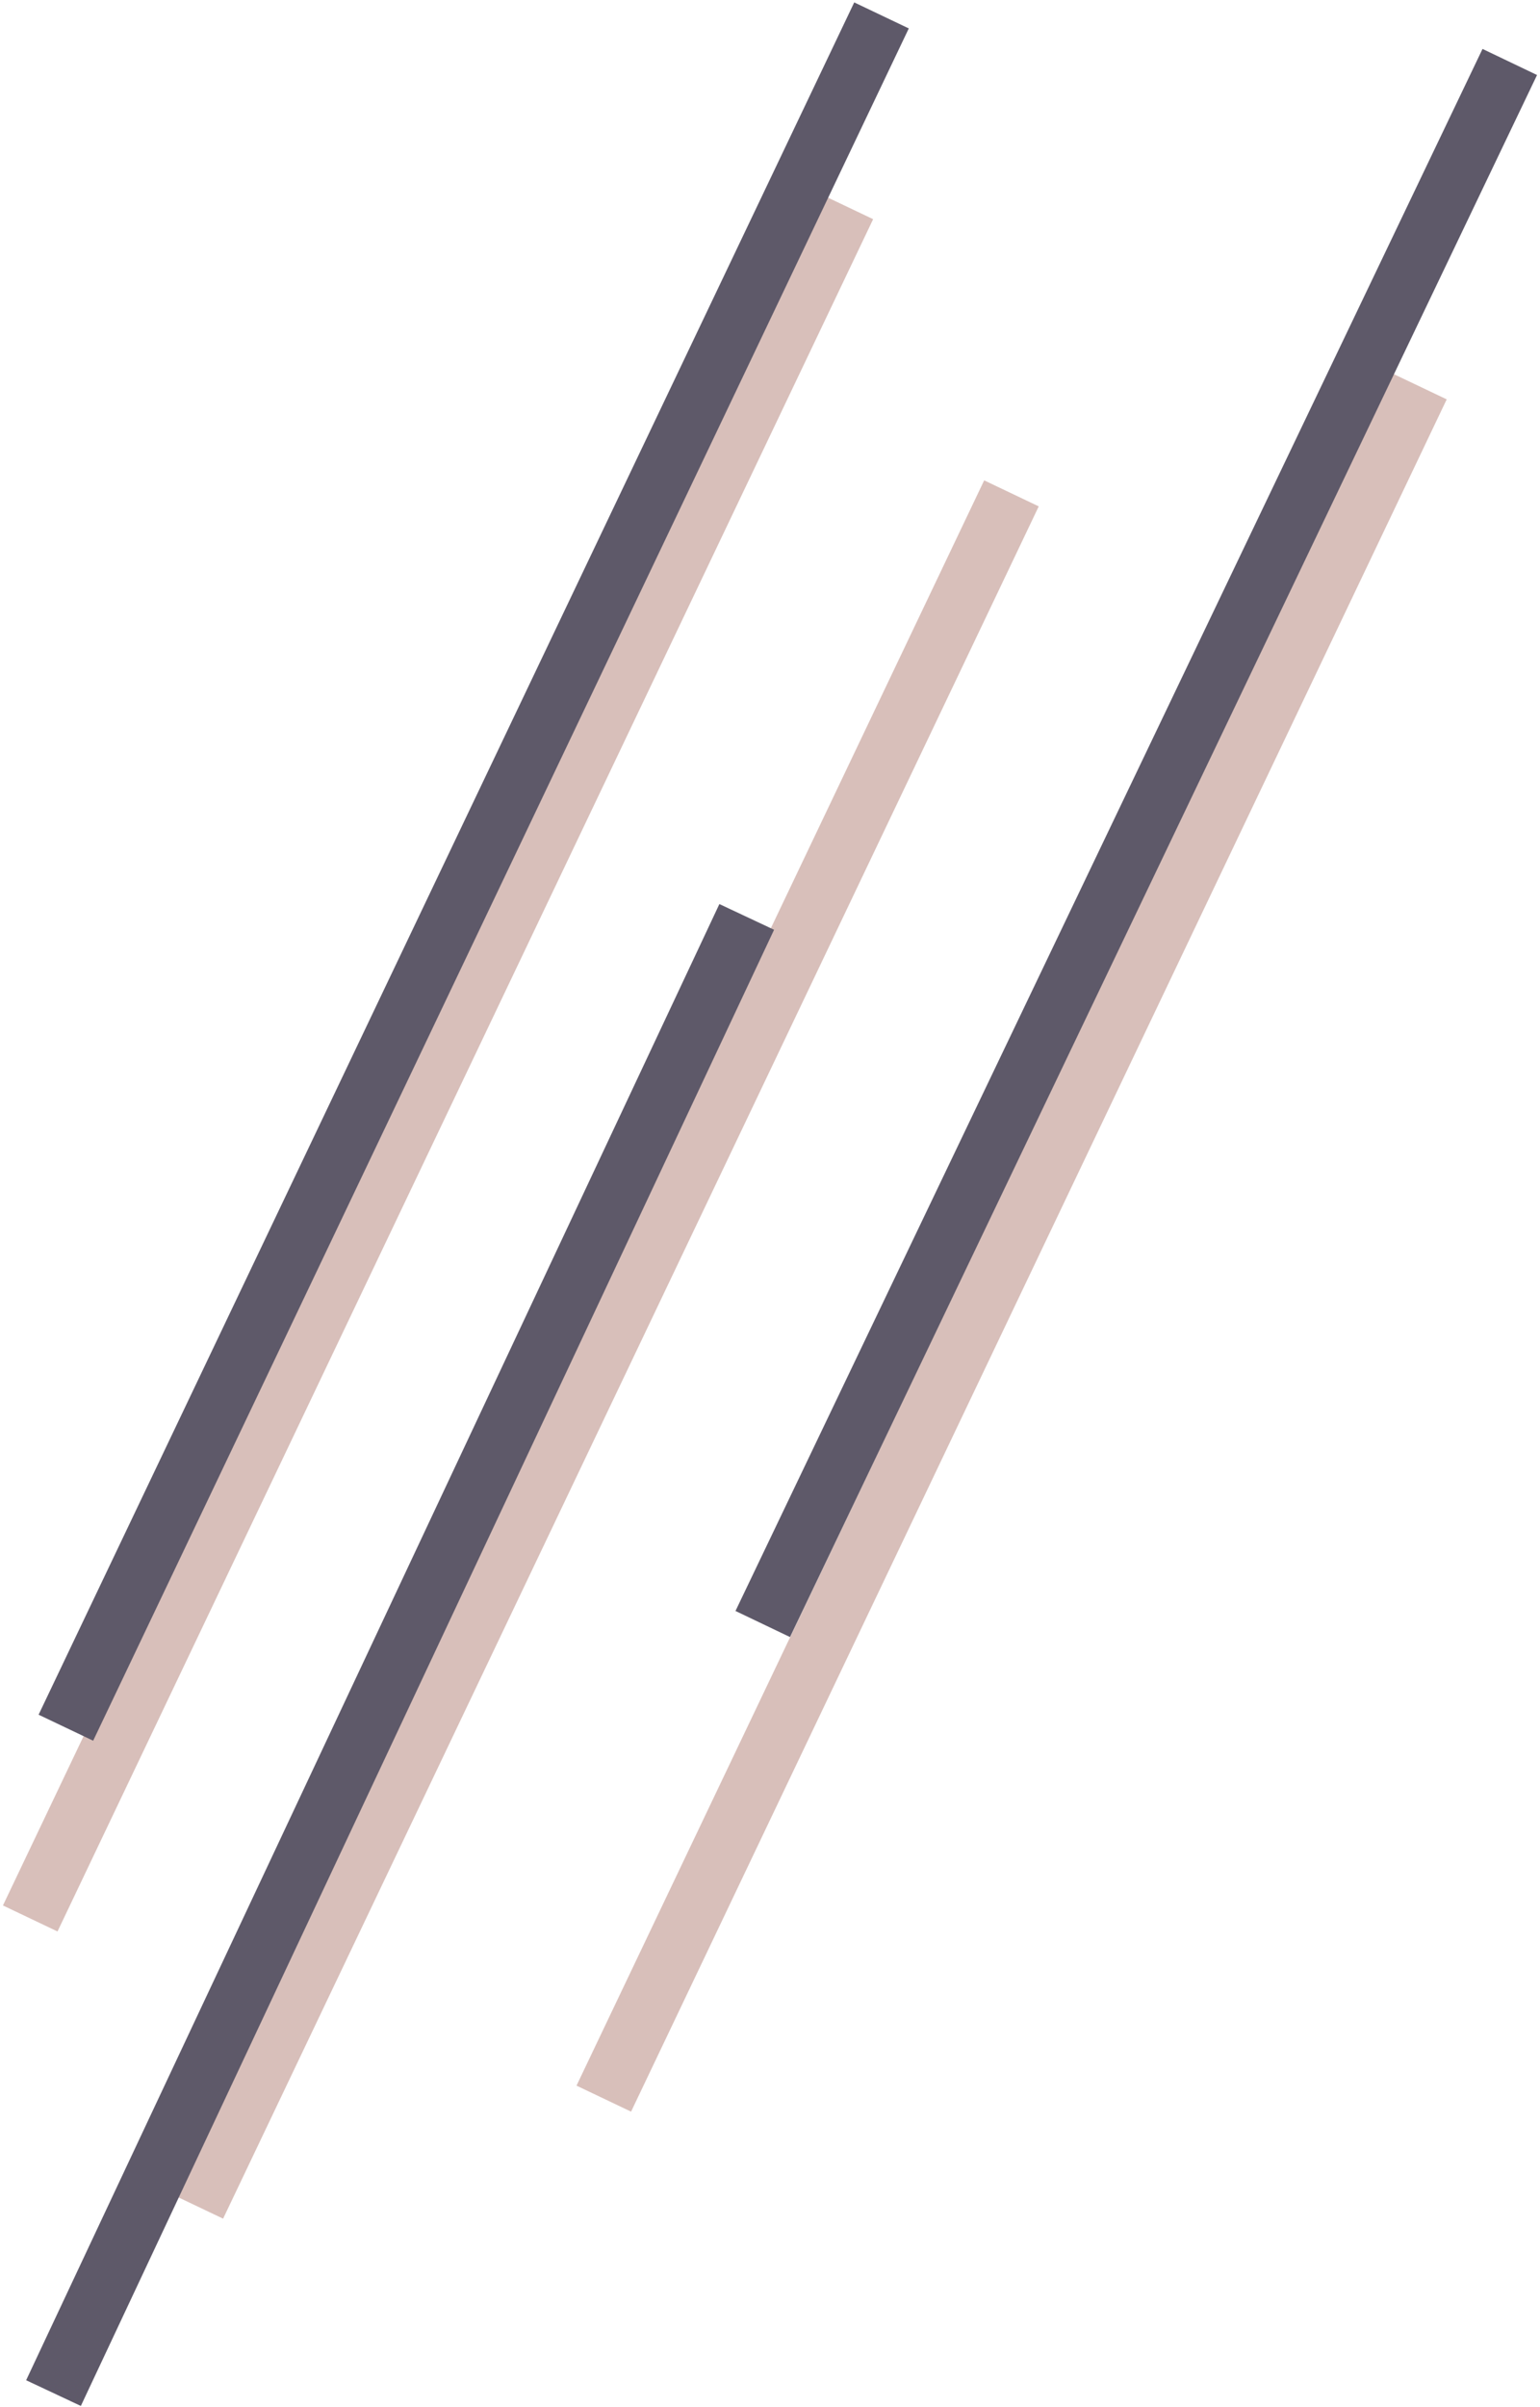
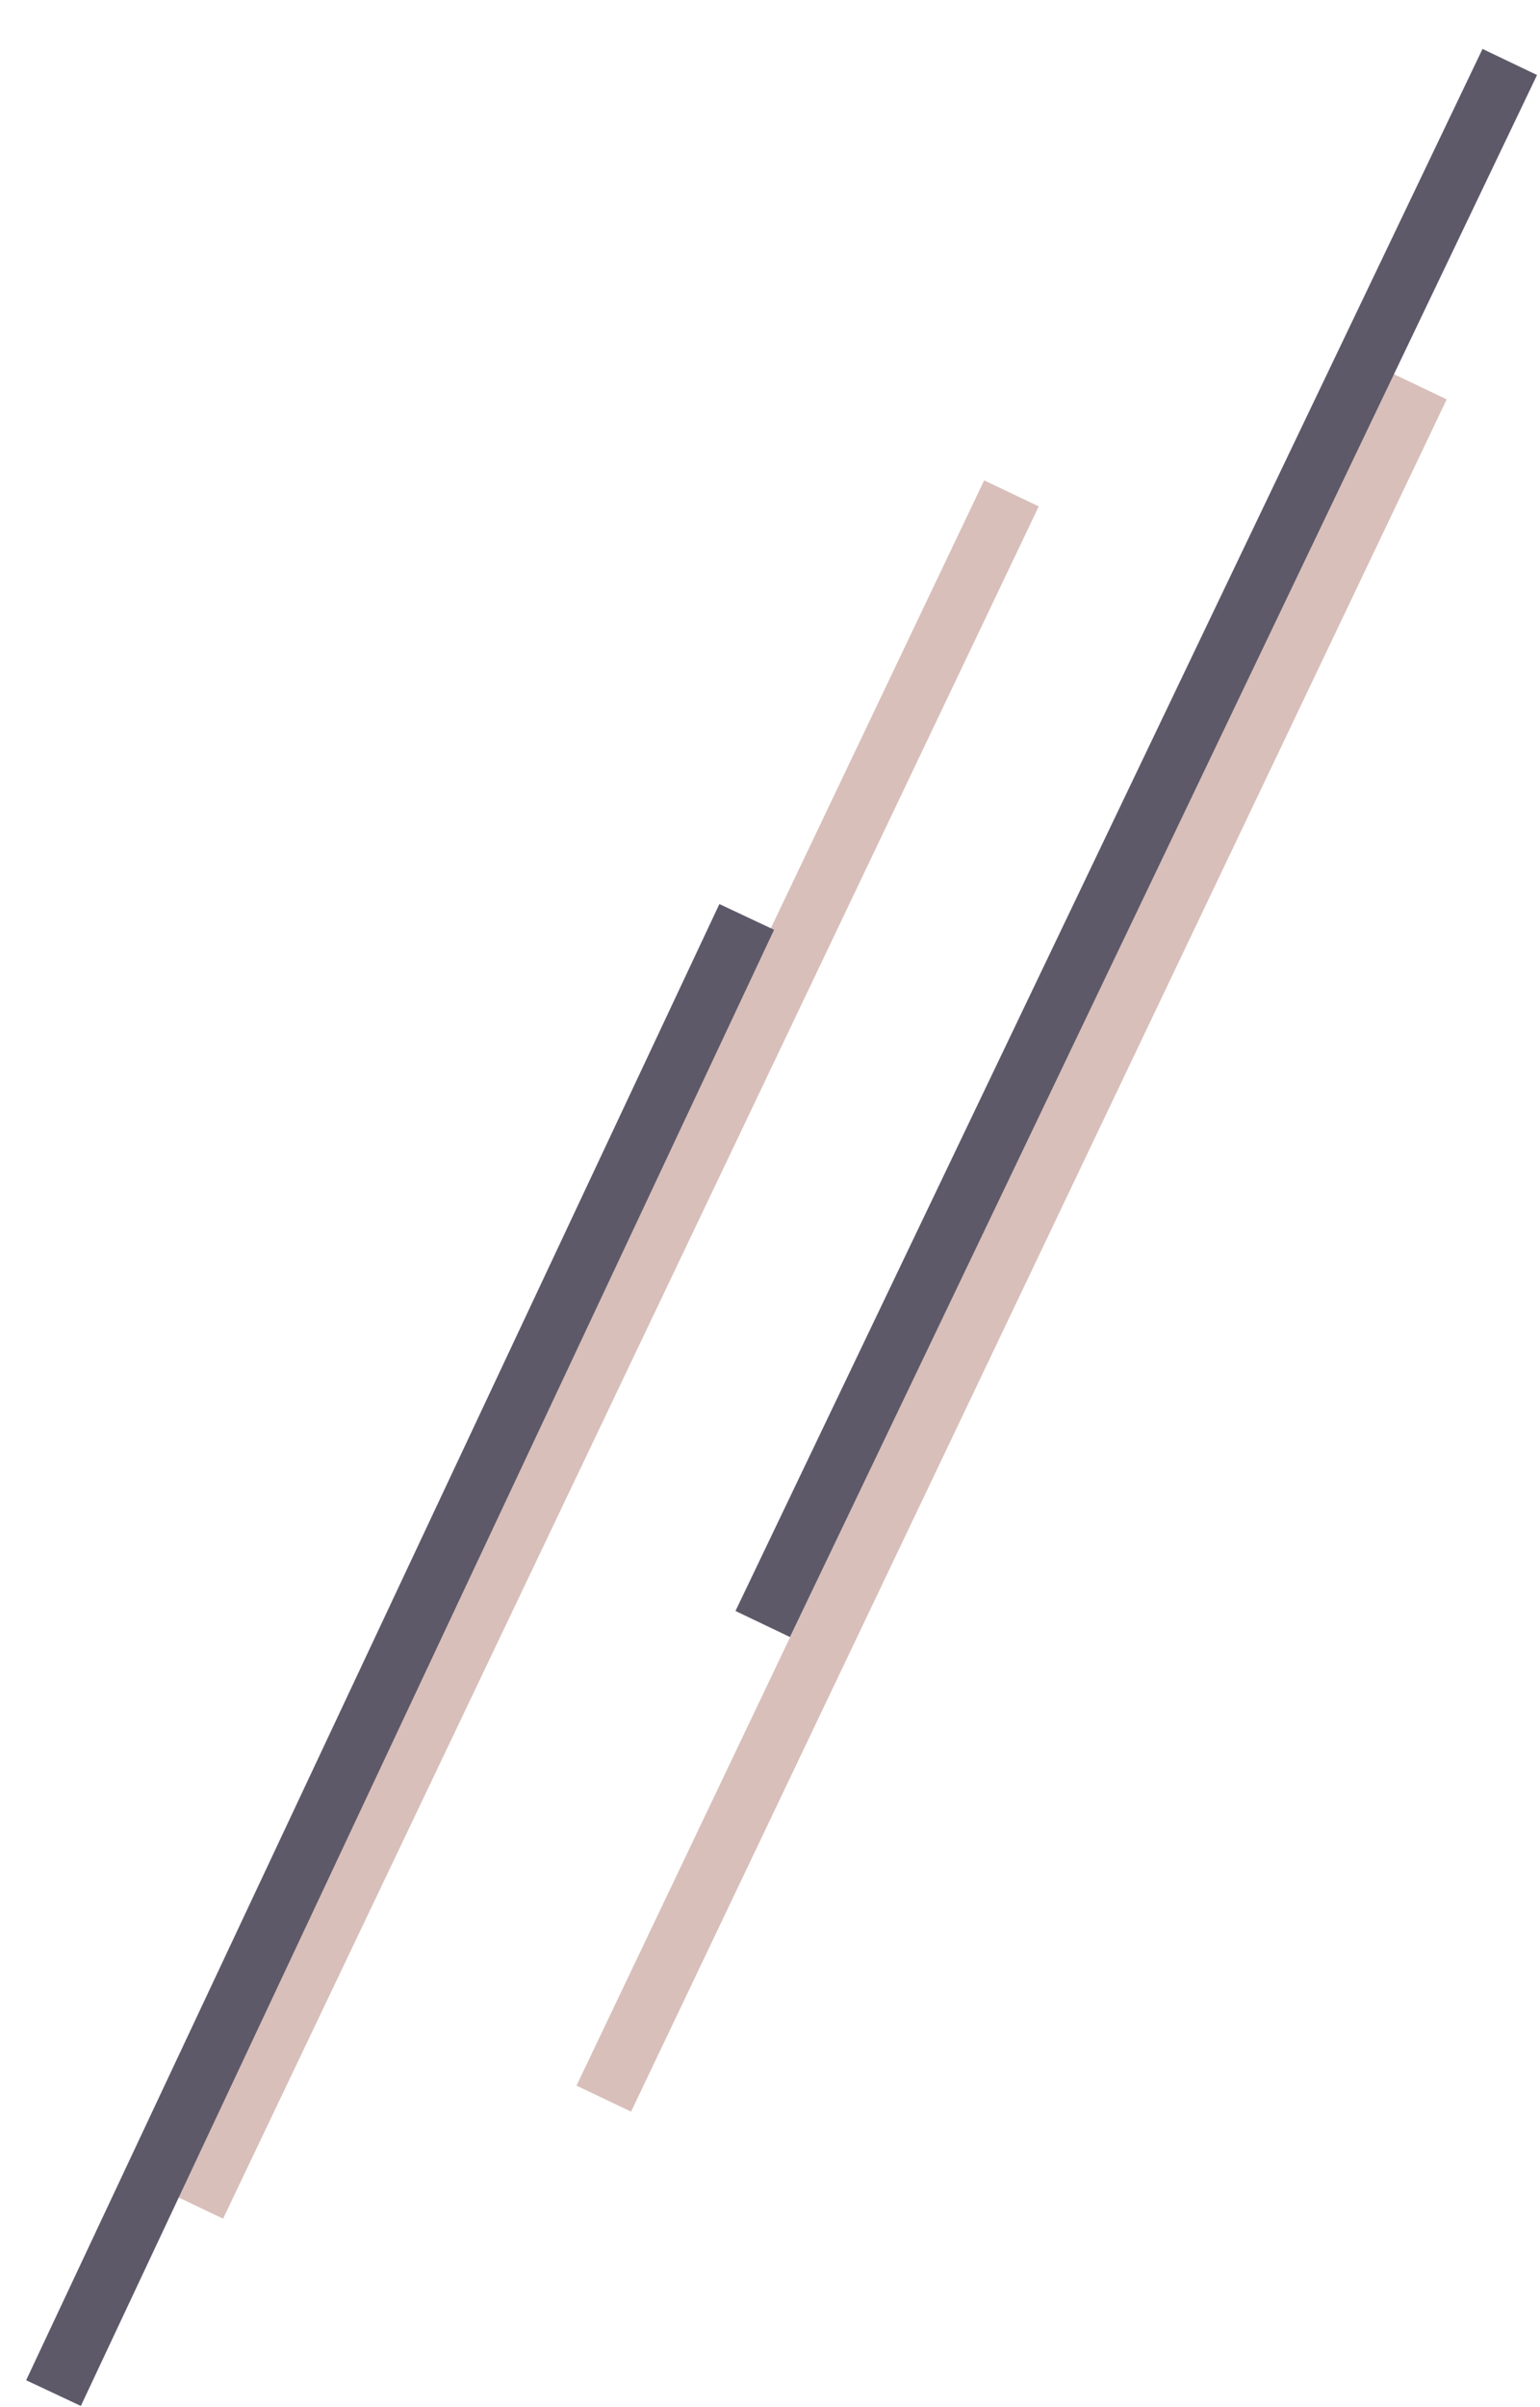
<svg xmlns="http://www.w3.org/2000/svg" version="1.1" id="Calque_1" x="0px" y="0px" viewBox="0 0 50.96 79.62" style="enable-background:new 0 0 50.96 79.62;" xml:space="preserve">
  <style type="text/css">
	.st0{fill:none;stroke:#D8BFBA;stroke-width:2;stroke-miterlimit:10;}
	.st1{fill:none;stroke:#5E5969;stroke-width:2;stroke-miterlimit:10;}
</style>
-   <line class="st0" x1="27.99" y1="6.82" x2="1" y2="63.46" />
  <line class="st0" x1="46.97" y1="12.78" x2="19.98" y2="69.42" />
  <line class="st0" x1="33.47" y1="16.32" x2="6.48" y2="72.96" />
-   <line class="st1" x1="29.17" y1="0.51" x2="2.18" y2="57.15" />
  <line class="st1" x1="24.71" y1="30.33" x2="1.77" y2="79.16" />
  <line class="st1" x1="49.96" y1="2.05" x2="25.24" y2="53.72" />
</svg>